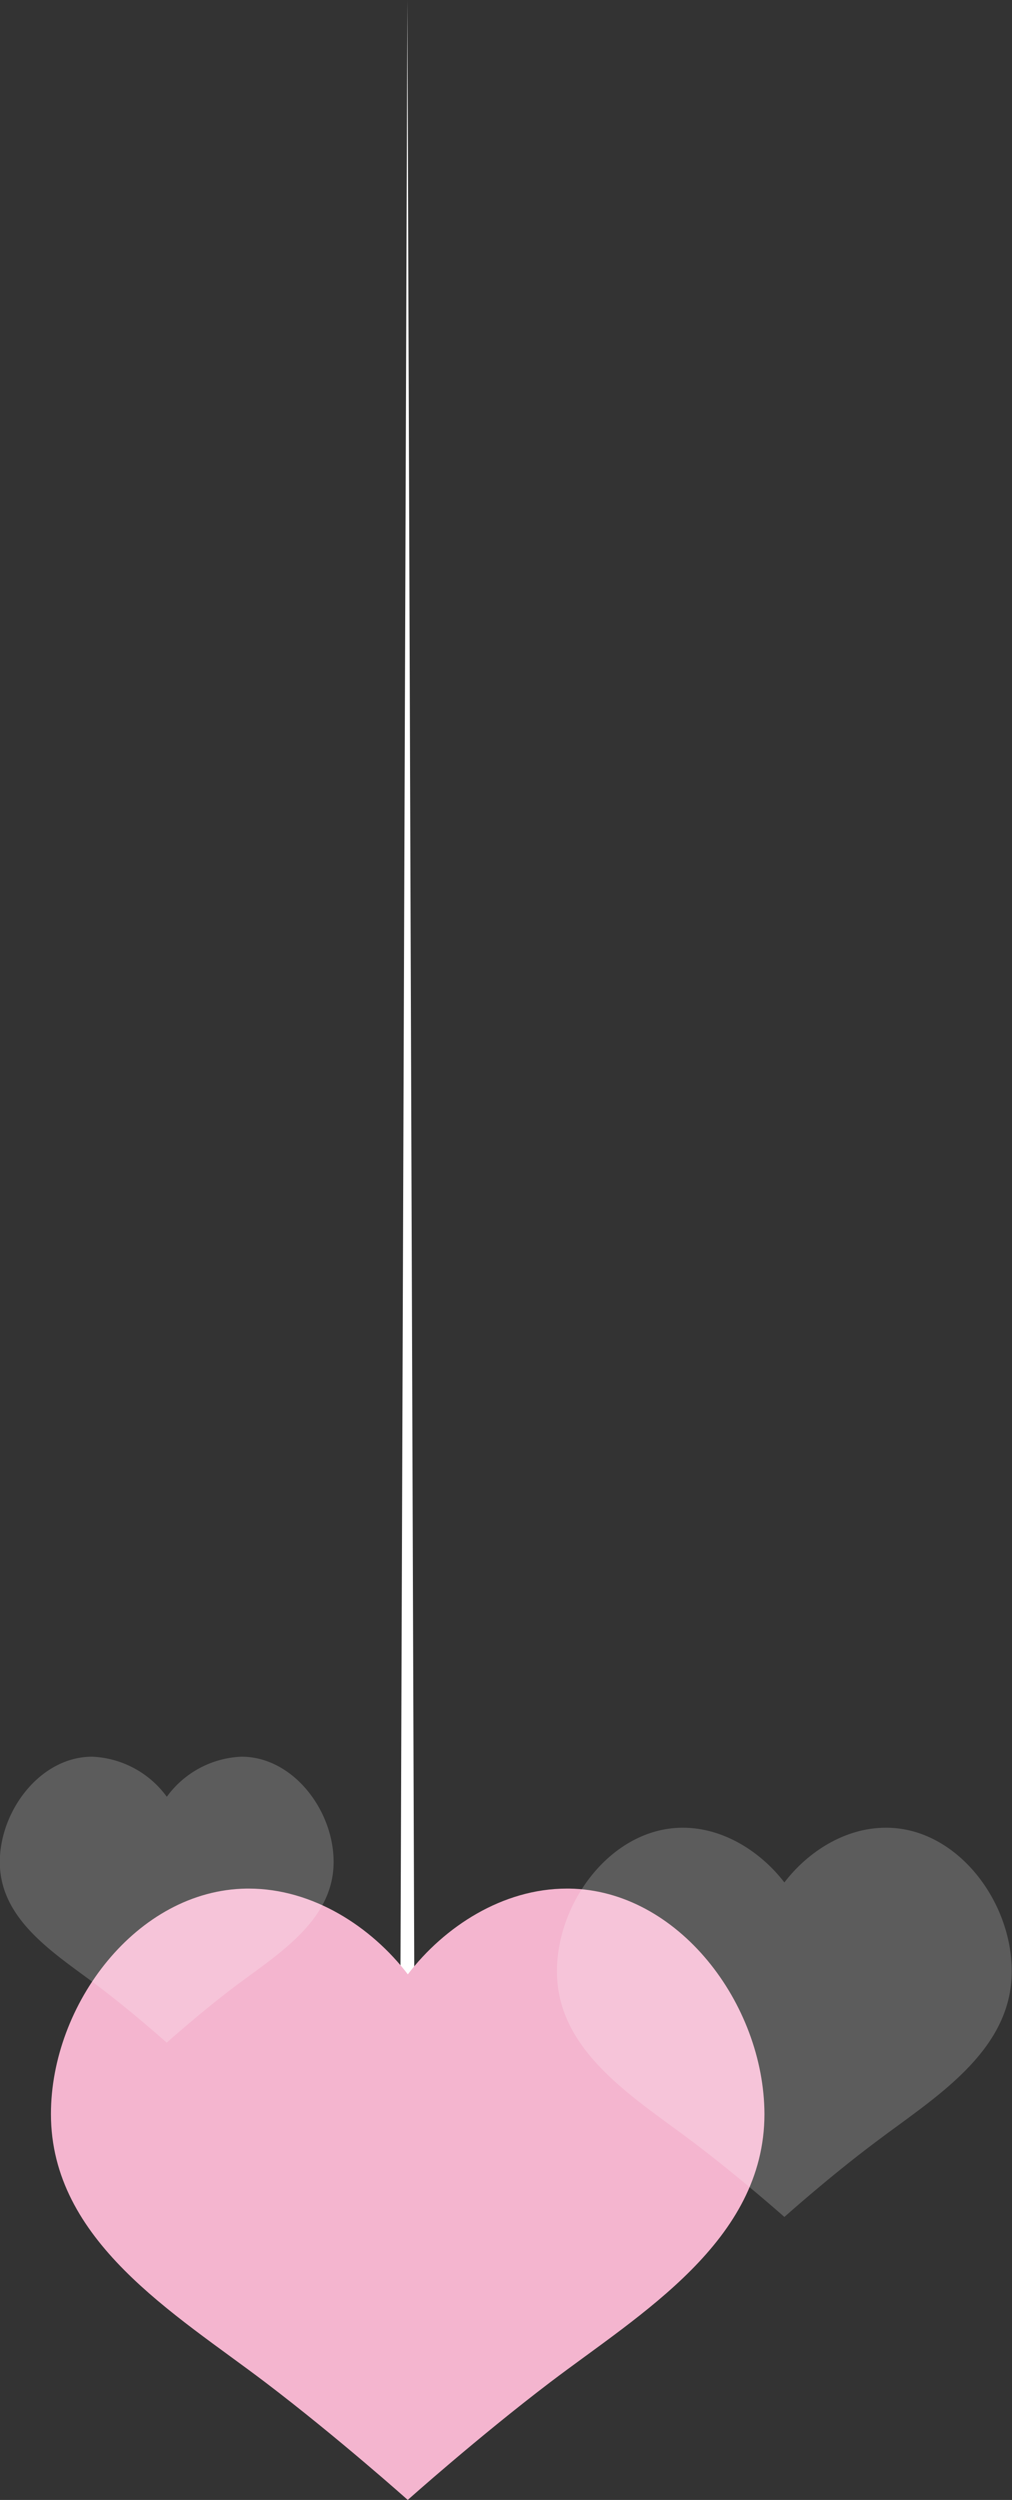
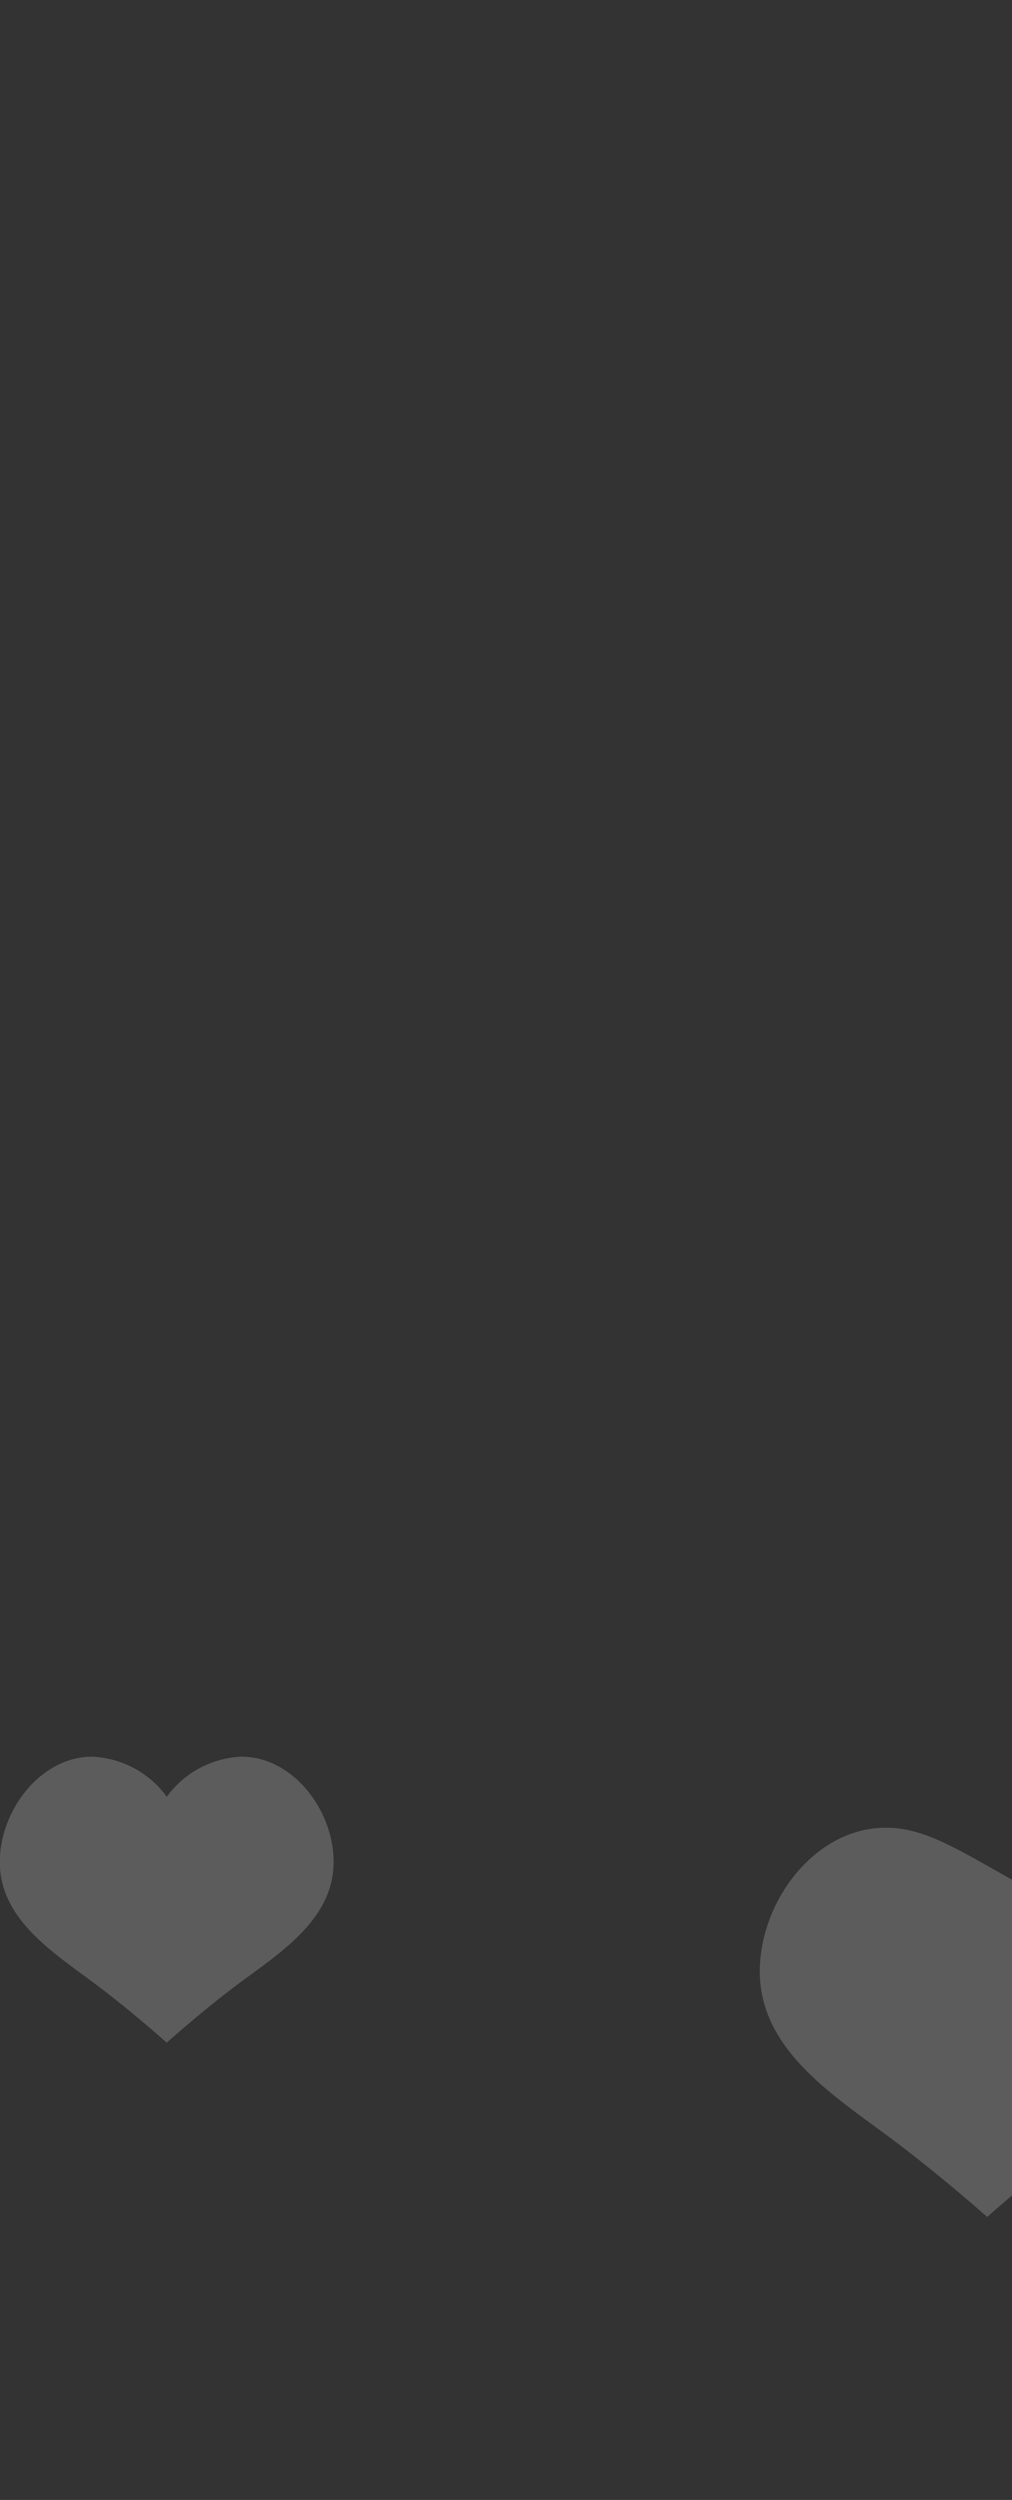
<svg xmlns="http://www.w3.org/2000/svg" viewBox="0 0 108.66 268.21">
  <rect x="0" y="0" width="108.66" height="268.21" fill="#333333" stroke="none" />
  <defs>
    <style>.cls-1{isolation:isolate;}.cls-2,.cls-4{fill:#fff;}.cls-3{fill:#f4b5cf;}.cls-4{mix-blend-mode:multiply;opacity:0.2;}</style>
  </defs>
  <g class="cls-1">
    <g id="Capa_1" data-name="Capa 1">
-       <polygon class="cls-2" points="43.74 0 43.74 0 44.49 214.25 42.99 214.25 43.74 0" />
-       <path class="cls-3" d="M83,268.62h-.24c-6.91,0-13.17,4.09-17.08,9.2-3.91-5.1-10.19-9.2-17.08-9.2h-.24c-11.77.16-21,12.42-21,24.19,0,13.62,13.31,21.42,23,28.77,7.82,5.94,15.31,12.63,15.31,12.63s7.49-6.69,15.3-12.63c9.69-7.35,23-15.15,23-28.77C103.93,281,94.72,268.78,83,268.62Z" transform="translate(-21.89 -66)" />
-       <path class="cls-4" d="M117.18,262.09H117c-4.41,0-8.4,2.61-10.89,5.87-2.5-3.25-6.5-5.87-10.89-5.87h-.16c-7.5.1-13.37,7.92-13.37,15.42,0,8.68,8.48,13.65,14.66,18.34,5,3.78,9.76,8,9.76,8s4.77-4.27,9.75-8c6.18-4.69,14.66-9.66,14.66-18.34C130.55,270,124.68,262.19,117.18,262.09Z" transform="translate(-21.89 -66)" />
+       <path class="cls-4" d="M117.18,262.09H117h-.16c-7.5.1-13.37,7.92-13.37,15.42,0,8.68,8.48,13.65,14.66,18.34,5,3.78,9.76,8,9.76,8s4.77-4.27,9.75-8c6.18-4.69,14.66-9.66,14.66-18.34C130.55,270,124.68,262.19,117.18,262.09Z" transform="translate(-21.89 -66)" />
      <path class="cls-4" d="M47.91,254.47H47.8a10.43,10.43,0,0,0-8,4.3,10.46,10.46,0,0,0-8-4.3h-.11c-5.51.07-9.82,5.81-9.82,11.31,0,6.38,6.23,10,10.76,13.46,3.66,2.78,7.16,5.91,7.16,5.91s3.5-3.13,7.16-5.91c4.53-3.44,10.76-7.08,10.76-13.46C57.73,260.28,53.42,254.54,47.91,254.47Z" transform="translate(-21.89 -66)" />
    </g>
  </g>
</svg>